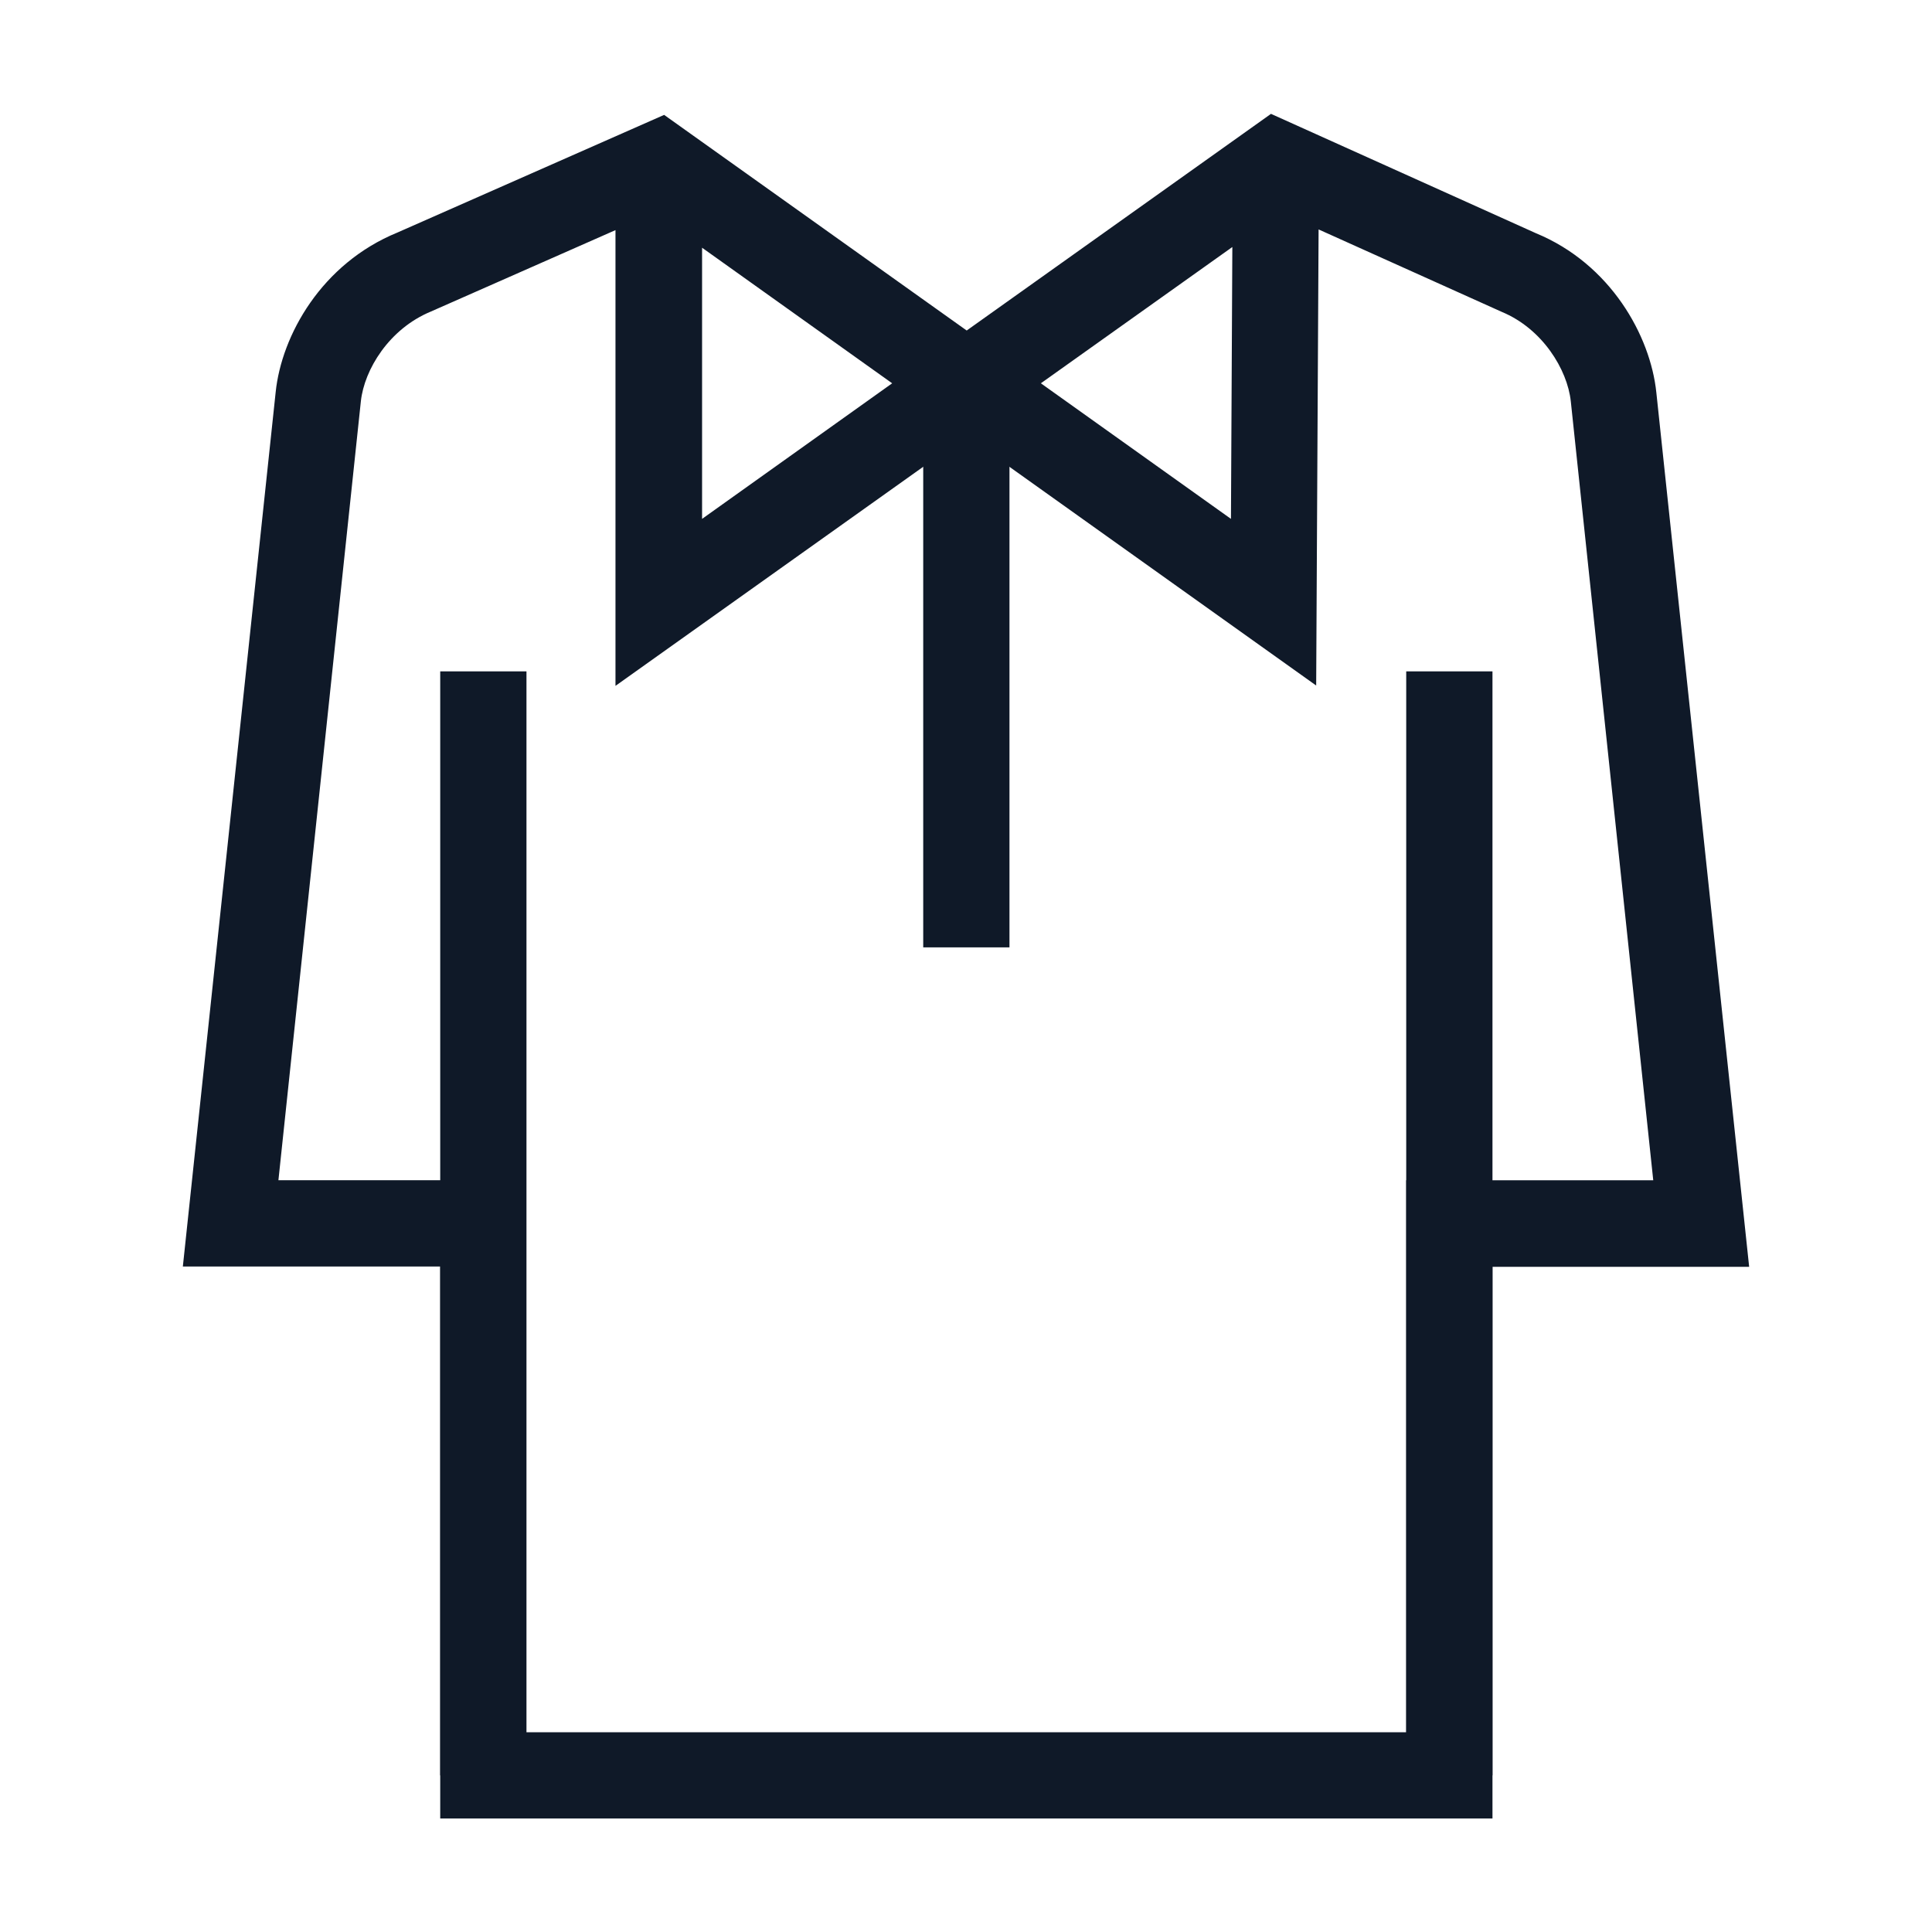
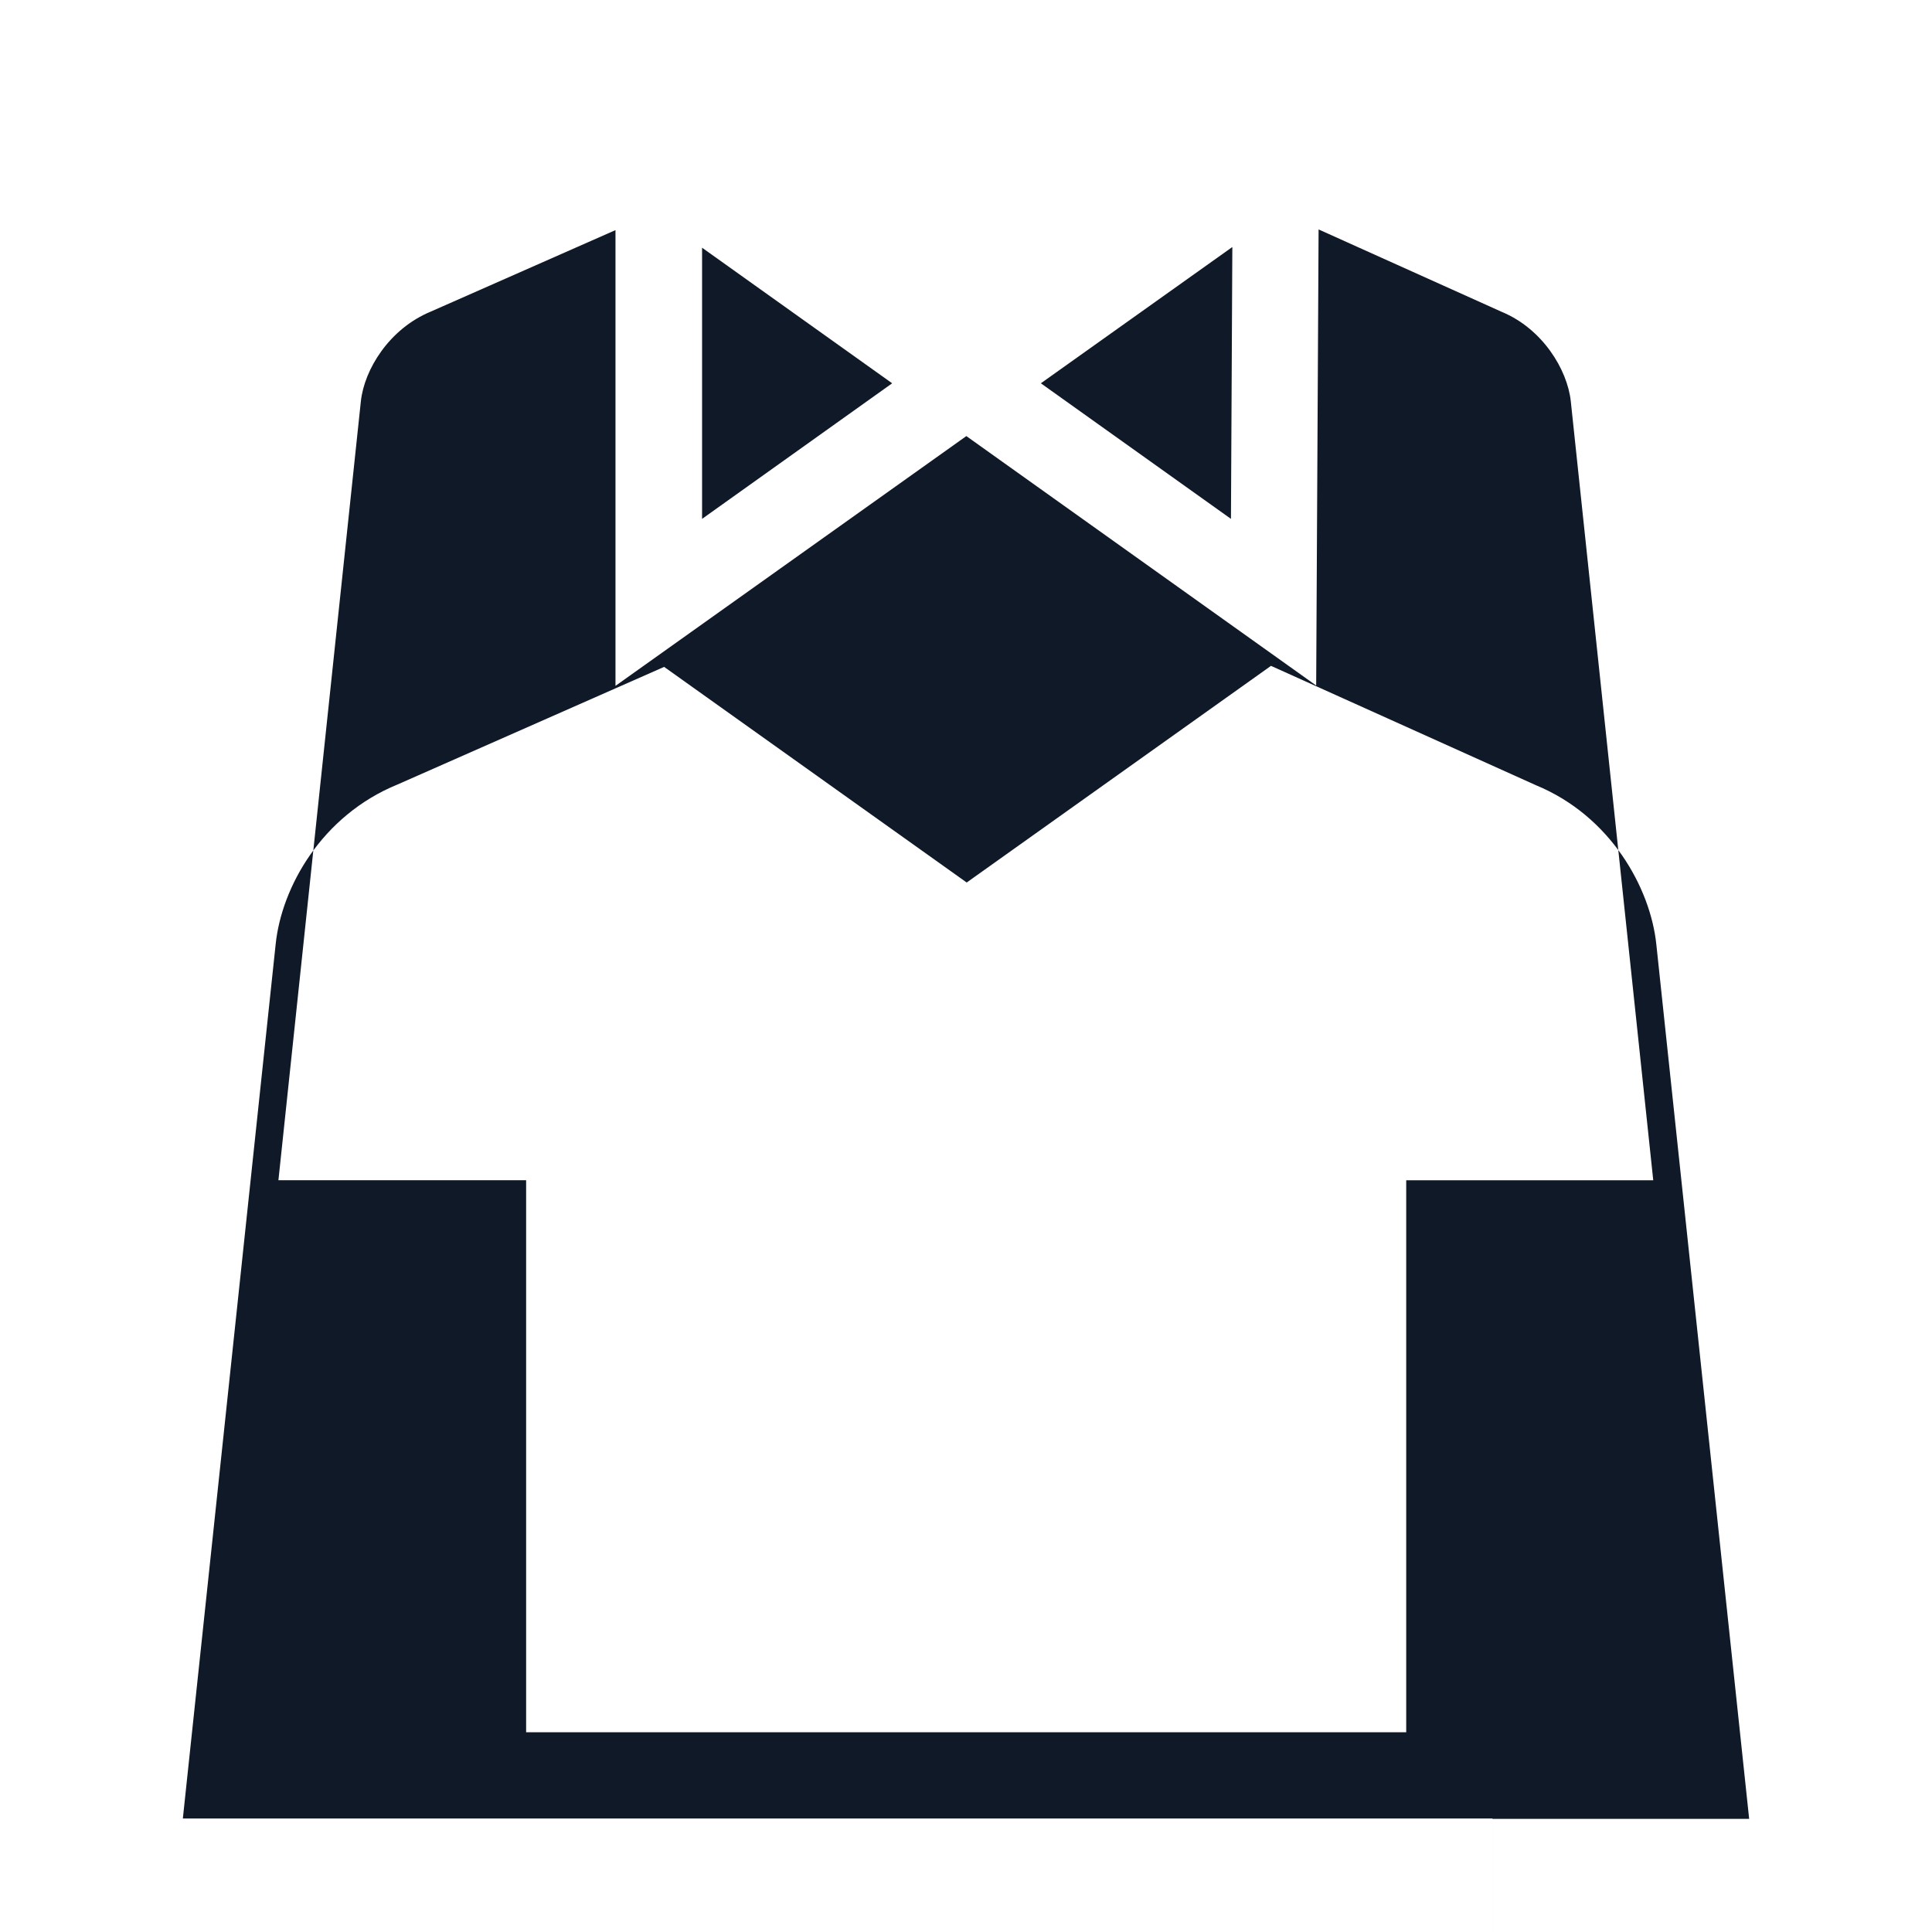
<svg xmlns="http://www.w3.org/2000/svg" id="Layer_1" data-name="Layer 1" viewBox="0 0 56 56">
  <defs>
    <style>
      .cls-1 {
        fill: #0f1928;
      }
    </style>
  </defs>
-   <rect class="cls-1" x="40.76" y="19.46" width="2.5" height="32" />
-   <rect class="cls-1" x="12.76" y="19.46" width="2.5" height="32" />
-   <rect class="cls-1" x="26.76" y="11.11" width="2.5" height="16.35" />
-   <path class="cls-1" d="m43.26,52.71H12.76v-16h-7.46l2.69-25.34c.17-1.65,1.33-3.73,3.53-4.63l7.73-3.41,8.77,6.25,8.82-6.28,7.68,3.46c2.16.89,3.32,2.97,3.49,4.62l2.69,25.34h-7.44v16Zm-28-2.5h25.5v-16h7.16l-2.39-22.58c-.1-.92-.82-2.1-2-2.59l-5.31-2.39-.07,13.22-10.14-7.23-10.17,7.24V6.67l-5.35,2.36c-1.21.5-1.93,1.68-2.03,2.6l-2.39,22.58h7.18v16ZM30.17,11.11l5.51,3.93.04-7.88-5.55,3.95Zm-9.82-3.93v7.86l5.51-3.93-5.51-3.93Z" />
+   <path class="cls-1" d="m43.26,52.71H12.76h-7.46l2.69-25.34c.17-1.65,1.33-3.73,3.53-4.63l7.73-3.41,8.77,6.25,8.82-6.28,7.68,3.46c2.16.89,3.32,2.97,3.49,4.62l2.69,25.34h-7.44v16Zm-28-2.5h25.5v-16h7.16l-2.39-22.58c-.1-.92-.82-2.1-2-2.59l-5.31-2.39-.07,13.22-10.14-7.23-10.17,7.24V6.67l-5.35,2.36c-1.21.5-1.93,1.68-2.03,2.6l-2.39,22.58h7.18v16ZM30.17,11.11l5.51,3.93.04-7.88-5.55,3.95Zm-9.82-3.93v7.86l5.51-3.93-5.51-3.93Z" />
</svg>